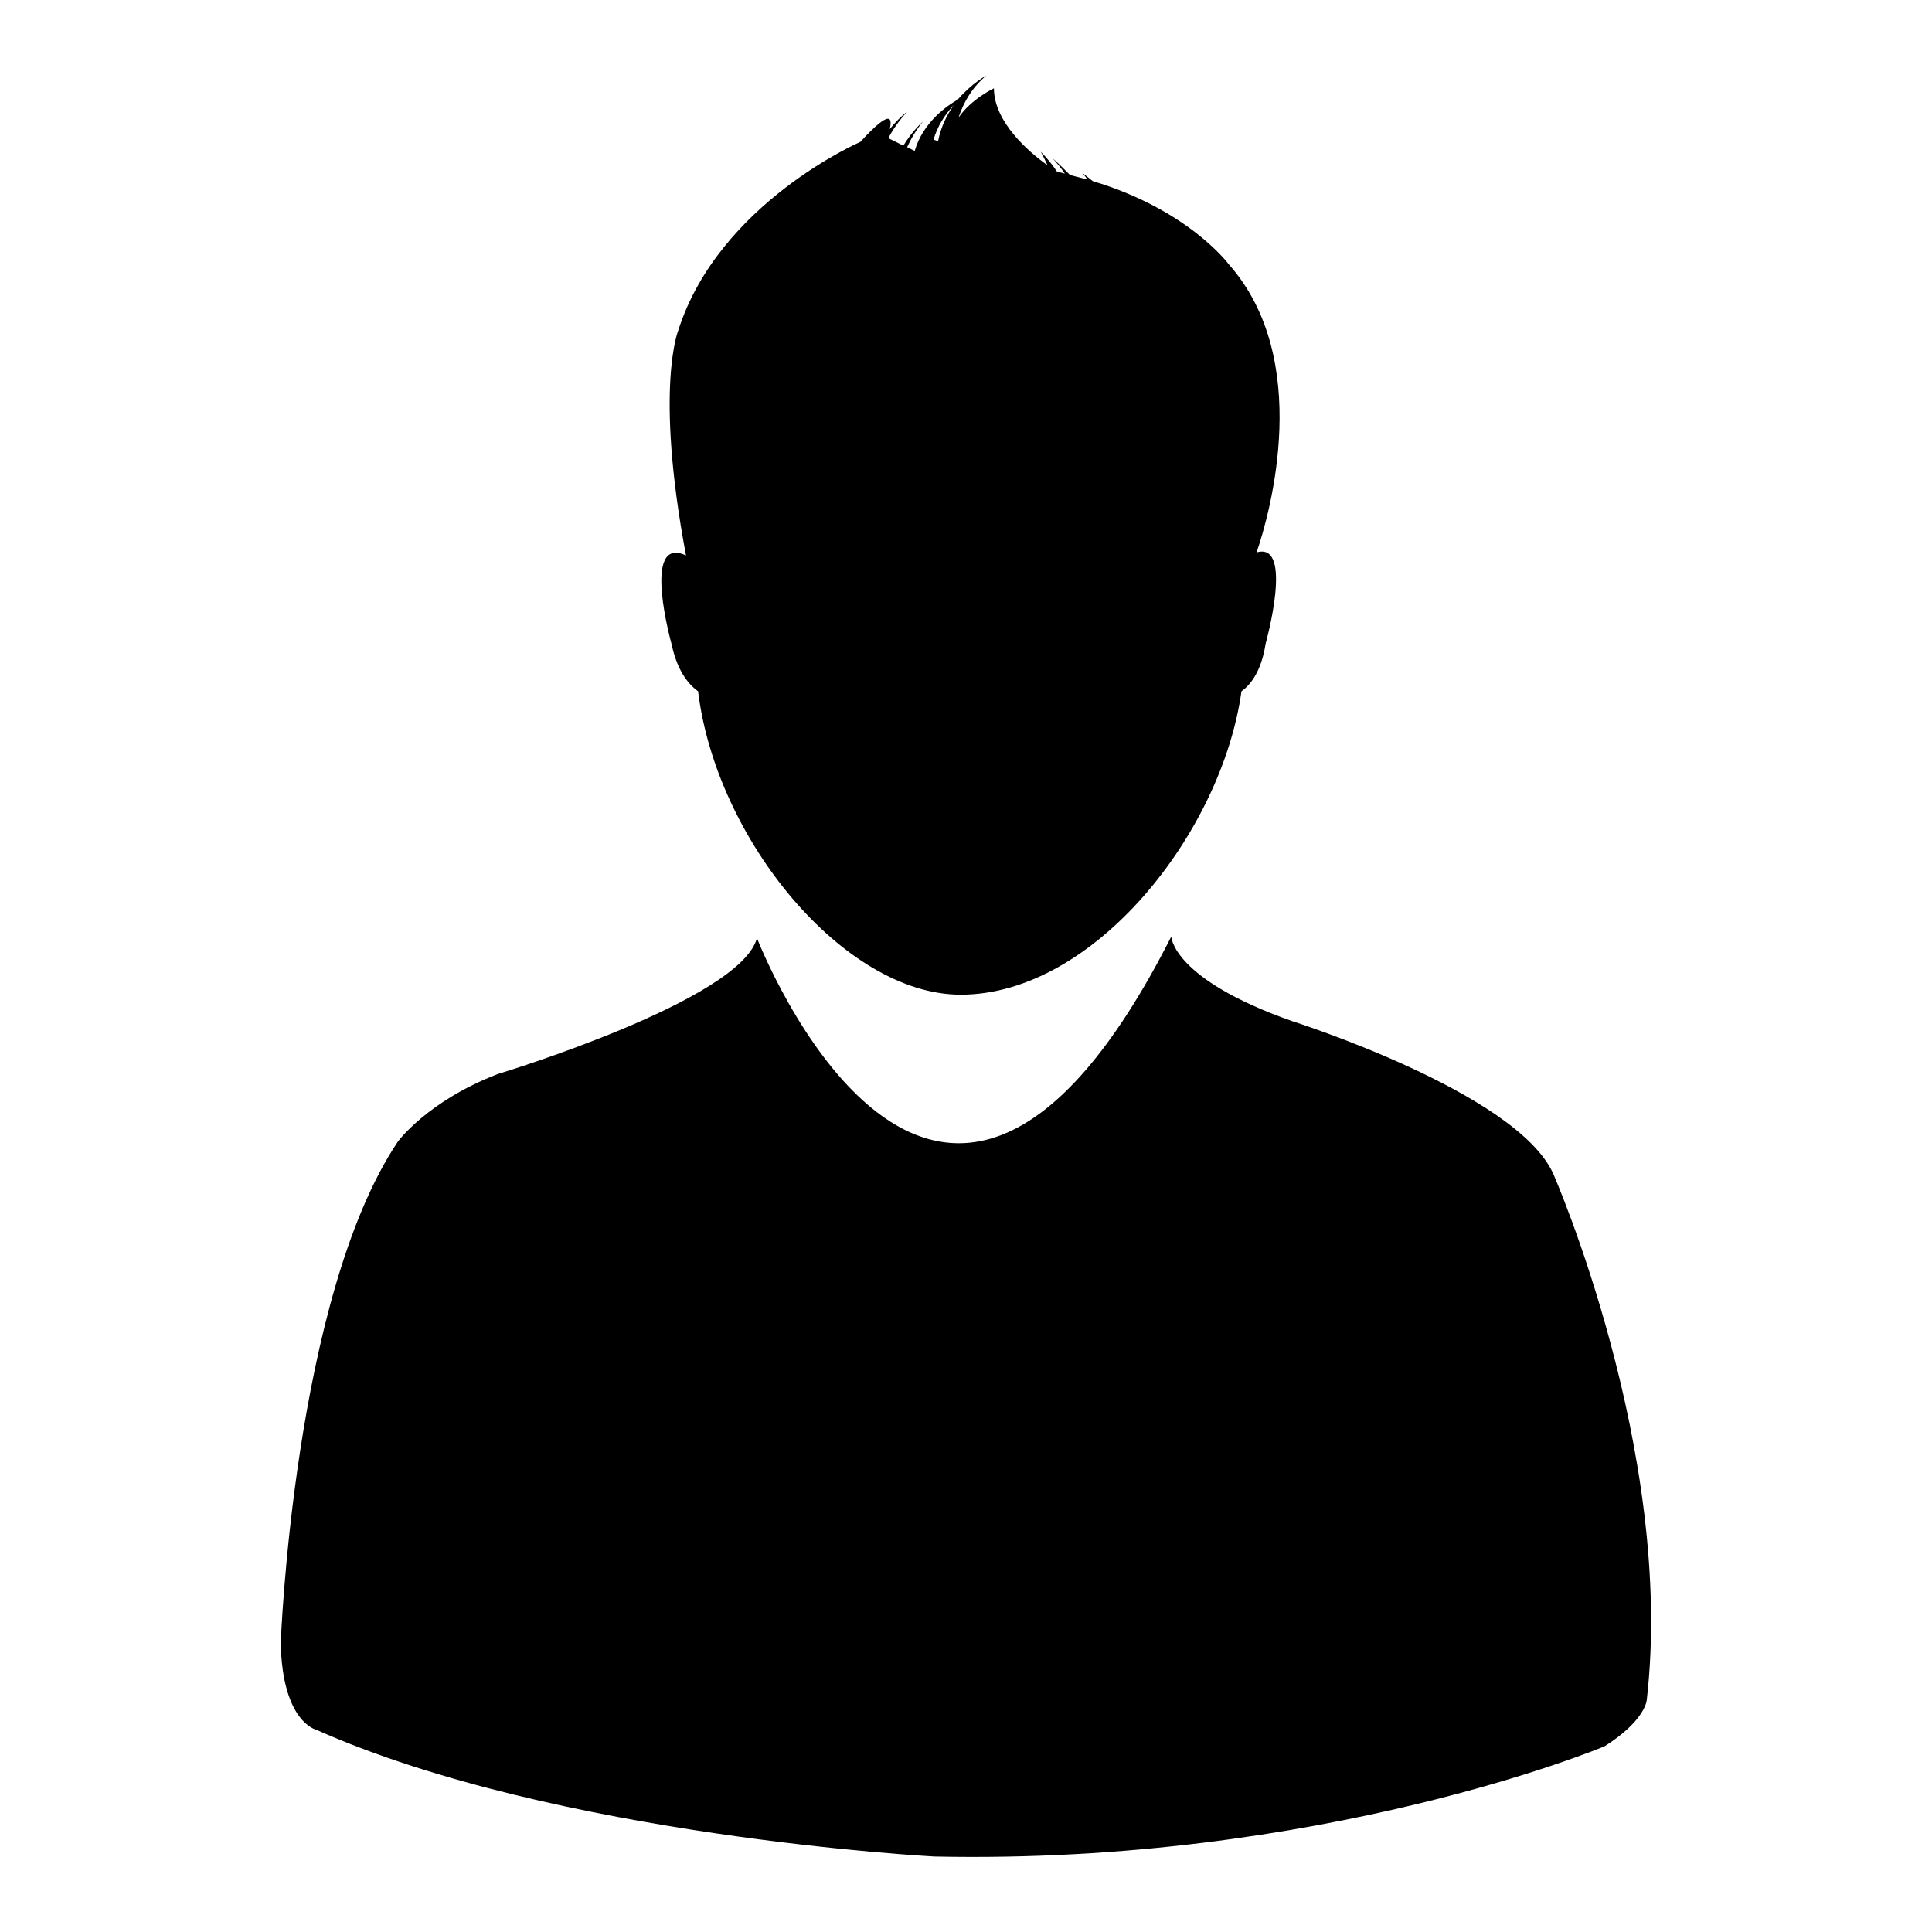
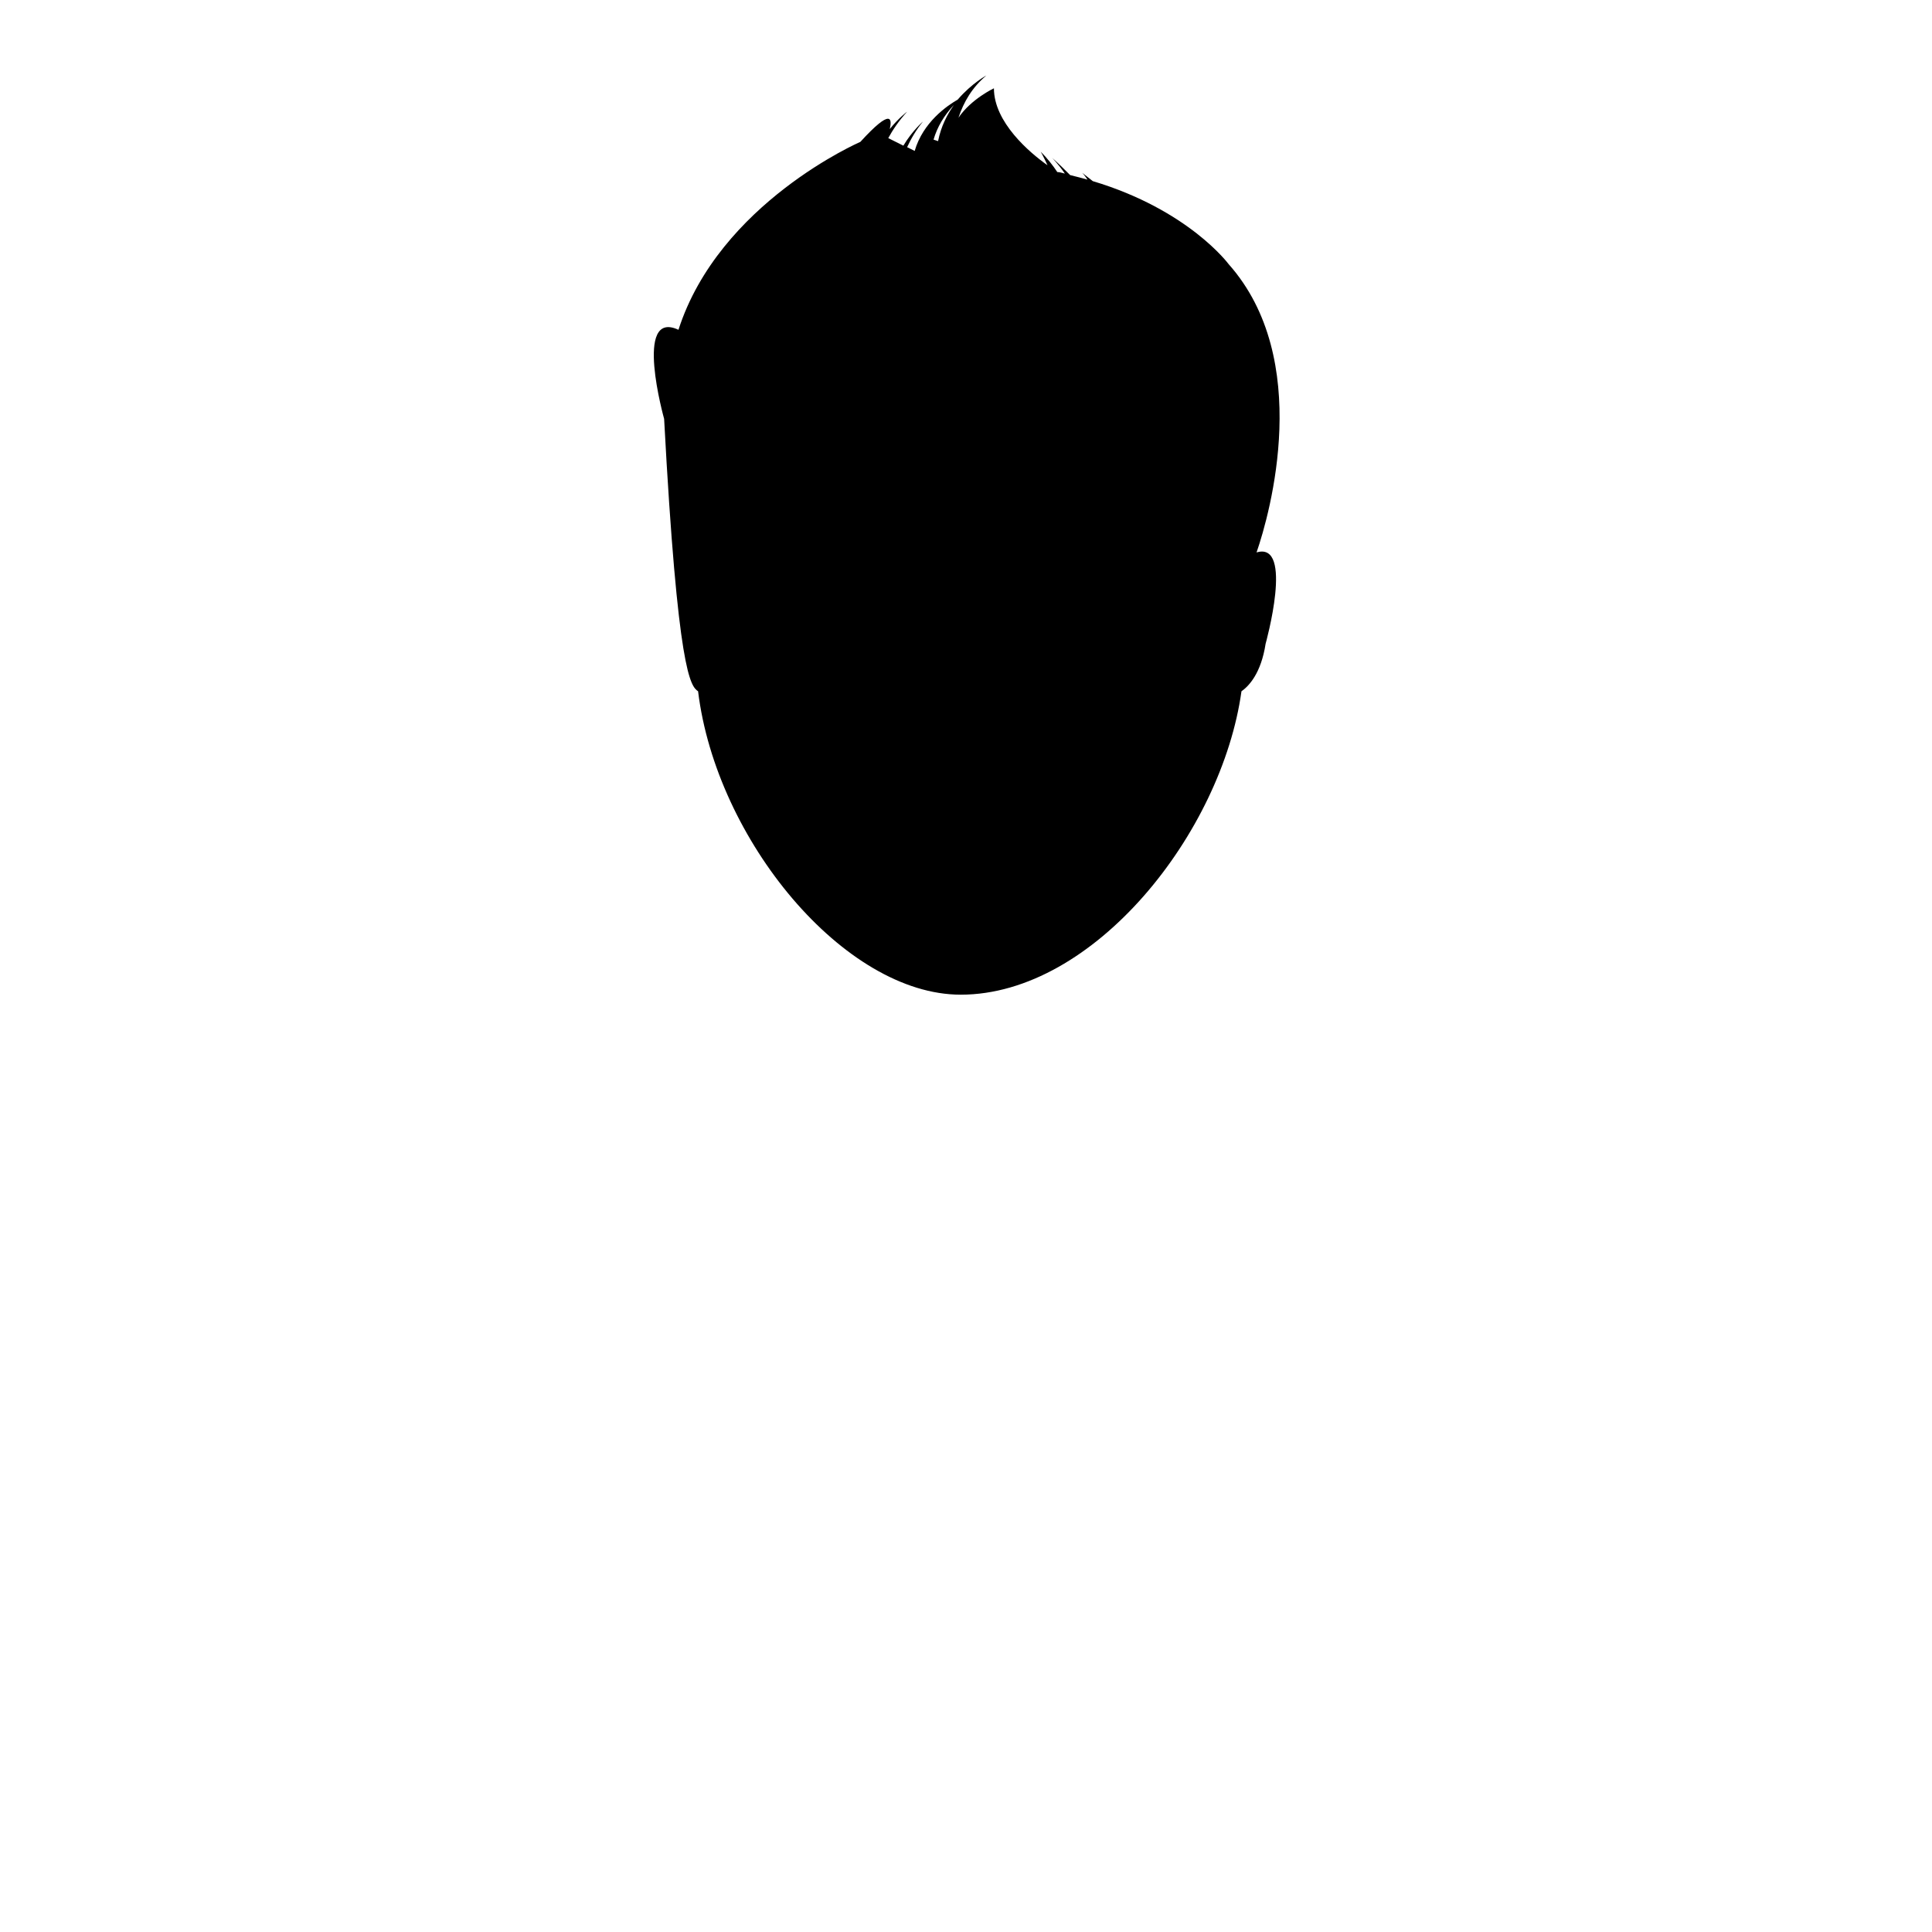
<svg xmlns="http://www.w3.org/2000/svg" version="1.1" x="0px" y="0px" viewBox="0 0 256 256" enable-background="new 0 0 256 256" xml:space="preserve">
  <g>
    <g>
      <g>
-         <path fill="#000000" d="M205.8,155.5c-4.9-10.8-34.6-20.2-34.6-20.2c-15.9-5.6-16-11.2-16-11.2c-31.2,61.5-54.9,0.2-54.9,0.2c-2.2,8.3-34.3,18-34.3,18c-9.4,3.6-13.3,9-13.3,9c-13.8,20.6-15.5,66.4-15.5,66.4c0.2,10.5,4.7,11.5,4.7,11.5c31.9,14.2,81.9,16.8,81.9,16.8c51.4,1.1,88.8-14.6,88.8-14.6c5.4-3.4,5.6-6.1,5.6-6.1C222,192.4,205.8,155.5,205.8,155.5z" />
-         <path fill="#000000" d="M92.5,91.6c2.4,19.7,19.4,40.2,34.8,40.2c17.7,0,34.6-21.5,37.2-40.2c1-0.7,2.6-2.4,3.2-6.3c0,0,3.8-13.6-1.2-12.1c1.8-5.2,7.5-25.6-3.7-38.2c0,0-5.3-7.2-18-11c-0.5-0.4-0.9-0.7-1.4-1.1c0,0,0.3,0.3,0.7,0.9c-0.7-0.2-1.5-0.4-2.3-0.6c-0.7-0.7-1.5-1.5-2.4-2.3c0,0,0.8,0.8,1.7,2.1c-0.4-0.1-0.7-0.2-1-0.2c-0.6-0.9-1.3-1.8-2.2-2.7c0,0,0.4,0.7,0.9,1.8c-2.4-1.7-7.1-5.7-7.1-10.2c0,0-3,1.4-4.7,3.9c0.7-2.1,1.8-4,3.7-5.6c0,0-1.9,1-3.8,3.2c-1.4,0.8-4.6,3-5.7,6.8l-1-0.5c0.5-1.1,1.2-2.3,2.1-3.4c0,0-1.4,1.2-2.6,3.2l-2-1c0.6-1.1,1.4-2.3,2.5-3.5c0,0-1.1,0.8-2.3,2.3c0.3-1.3,0.3-2.9-3.9,1.7c0,0-18.7,8.1-24.1,24.9c0,0-3.2,7.6,1,29.9c-6-2.8-1.9,11.8-1.9,11.8C89.8,89.2,91.5,90.9,92.5,91.6z M92.1,83.7L92.1,83.7L92.1,83.7z M126.4,13.9c-0.9,1.3-1.7,2.8-2.1,4.8l-0.6-0.2C124.2,16.8,125.1,15.3,126.4,13.9z" />
+         <path fill="#000000" d="M92.5,91.6c2.4,19.7,19.4,40.2,34.8,40.2c17.7,0,34.6-21.5,37.2-40.2c1-0.7,2.6-2.4,3.2-6.3c0,0,3.8-13.6-1.2-12.1c1.8-5.2,7.5-25.6-3.7-38.2c0,0-5.3-7.2-18-11c-0.5-0.4-0.9-0.7-1.4-1.1c0,0,0.3,0.3,0.7,0.9c-0.7-0.2-1.5-0.4-2.3-0.6c-0.7-0.7-1.5-1.5-2.4-2.3c0,0,0.8,0.8,1.7,2.1c-0.4-0.1-0.7-0.2-1-0.2c-0.6-0.9-1.3-1.8-2.2-2.7c0,0,0.4,0.7,0.9,1.8c-2.4-1.7-7.1-5.7-7.1-10.2c0,0-3,1.4-4.7,3.9c0.7-2.1,1.8-4,3.7-5.6c0,0-1.9,1-3.8,3.2c-1.4,0.8-4.6,3-5.7,6.8l-1-0.5c0.5-1.1,1.2-2.3,2.1-3.4c0,0-1.4,1.2-2.6,3.2l-2-1c0.6-1.1,1.4-2.3,2.5-3.5c0,0-1.1,0.8-2.3,2.3c0.3-1.3,0.3-2.9-3.9,1.7c0,0-18.7,8.1-24.1,24.9c-6-2.8-1.9,11.8-1.9,11.8C89.8,89.2,91.5,90.9,92.5,91.6z M92.1,83.7L92.1,83.7L92.1,83.7z M126.4,13.9c-0.9,1.3-1.7,2.8-2.1,4.8l-0.6-0.2C124.2,16.8,125.1,15.3,126.4,13.9z" />
        <g />
        <g />
        <g />
        <g />
        <g />
        <g />
        <g />
        <g />
        <g />
        <g />
        <g />
        <g />
        <g />
        <g />
        <g />
      </g>
      <g />
      <g />
      <g />
      <g />
      <g />
      <g />
      <g />
      <g />
      <g />
      <g />
      <g />
      <g />
      <g />
      <g />
      <g />
    </g>
  </g>
</svg>